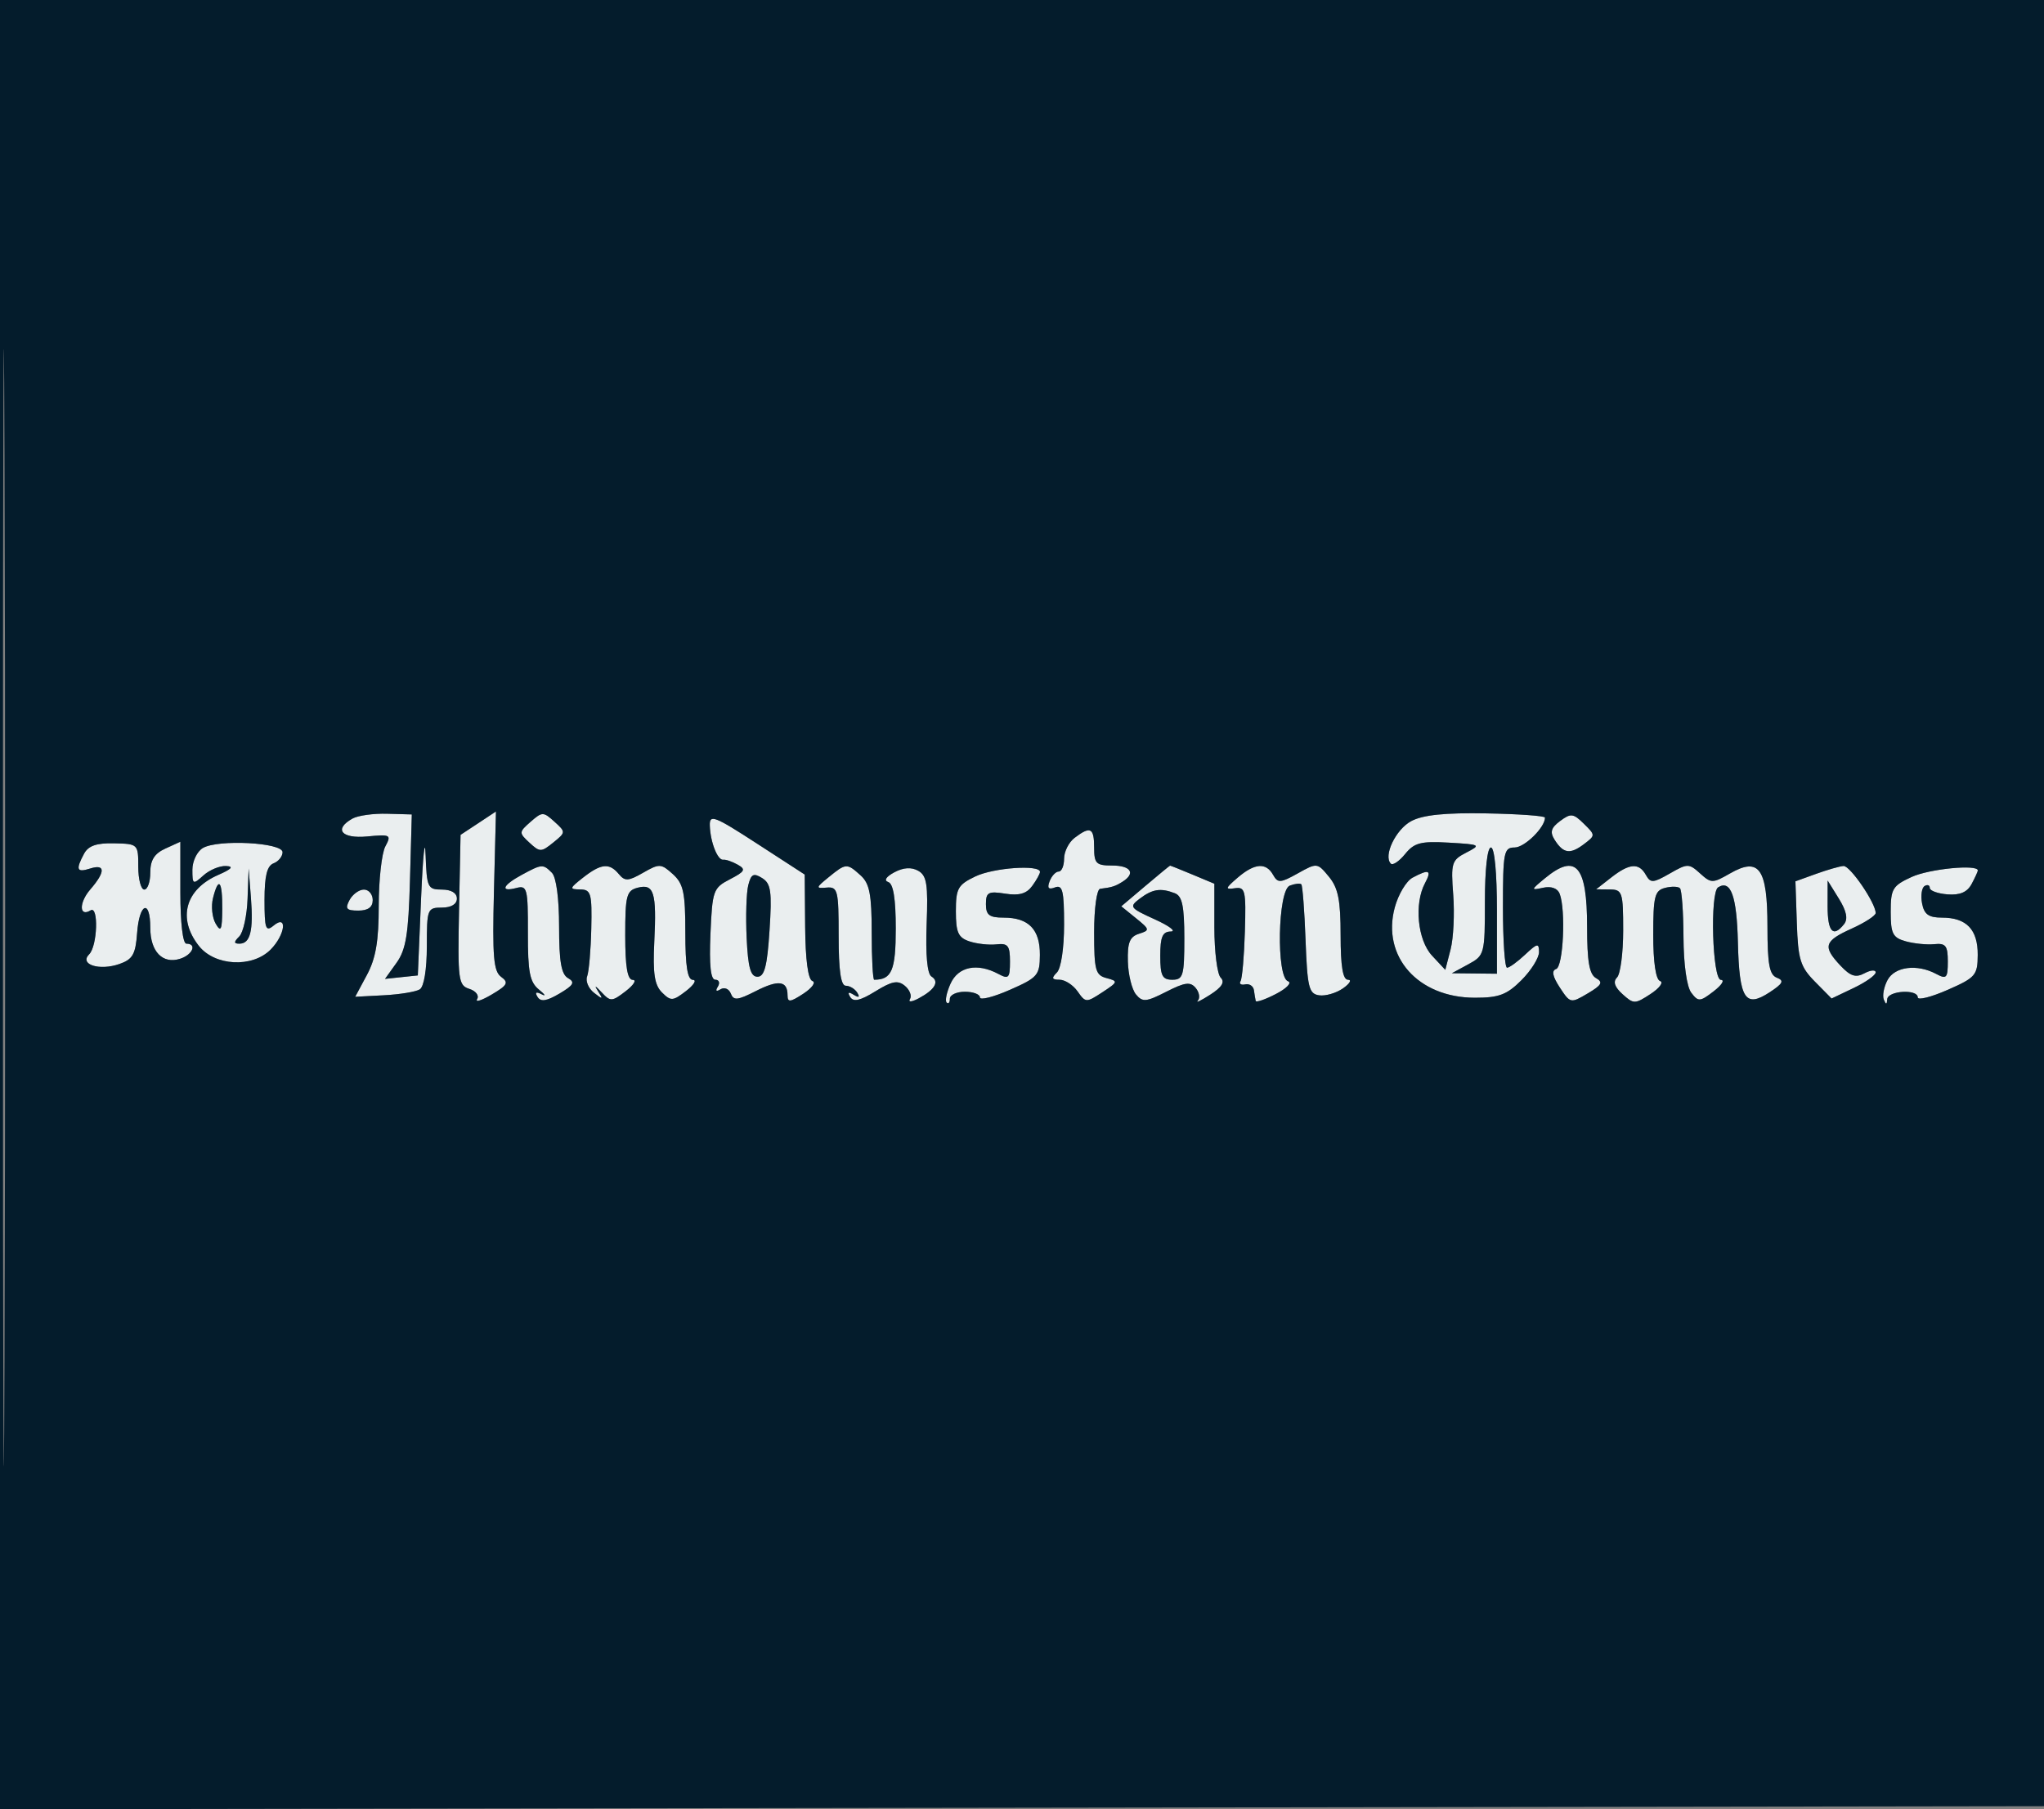
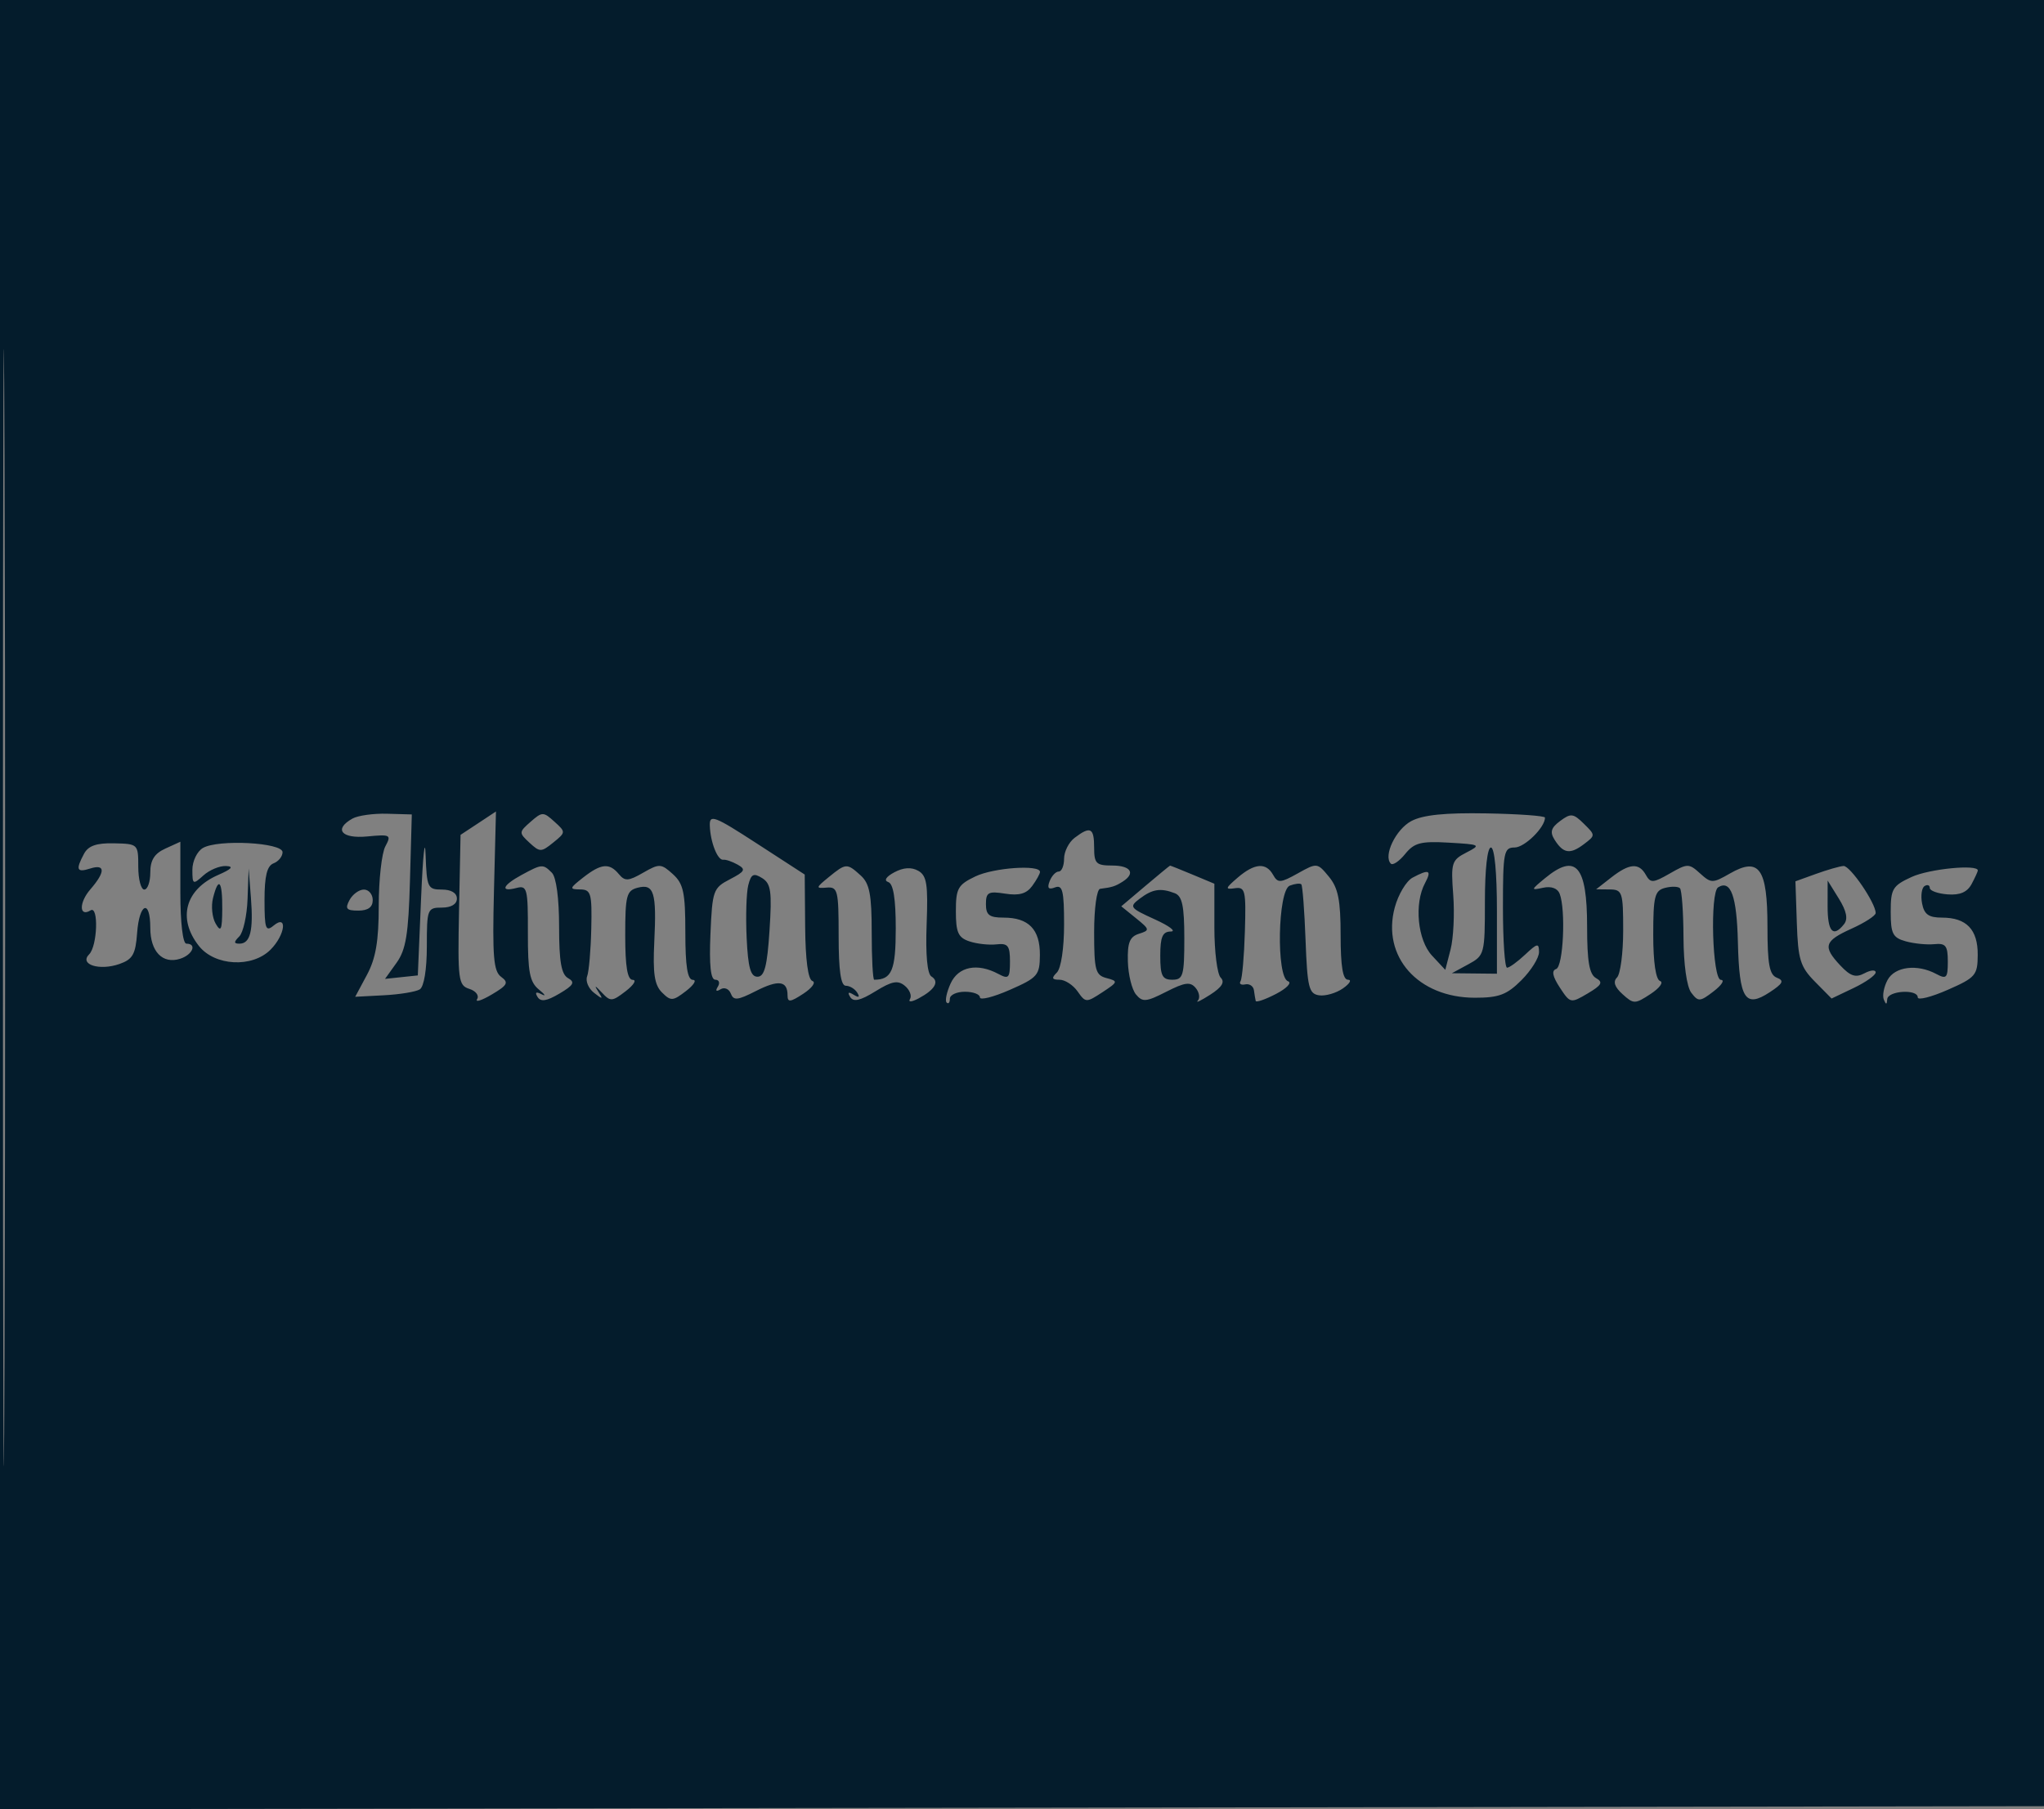
<svg xmlns="http://www.w3.org/2000/svg" width="340" height="301" viewBox="0 0 340 301" version="1.1">
  <rect x="0" y="0" width="340" height="301" fill="#808080" stroke="none" />
-   <path d="M 58.638 136.183 C 55.463 137.960, 56.793 139.573, 61.096 139.162 C 64.961 138.794, 65.131 138.888, 64.096 140.820 C 63.493 141.947, 63 146.392, 63 150.699 C 63 156.563, 62.508 159.447, 61.042 162.183 L 59.084 165.837 63.866 165.586 C 66.497 165.448, 69.178 165.008, 69.824 164.608 C 70.528 164.173, 71 161.297, 71 157.441 C 71 151.237, 71.092 151, 73.500 151 C 75.056 151, 76 150.433, 76 149.500 C 76 148.567, 75.056 148, 73.500 148 C 71.147 148, 70.988 147.662, 70.796 142.250 C 70.684 139.088, 70.346 142.301, 70.046 149.391 L 69.500 162.282 66.772 162.570 L 64.045 162.859 65.966 160.179 C 67.524 158.006, 67.945 155.424, 68.194 146.500 L 68.500 135.500 64.388 135.383 C 62.126 135.319, 59.539 135.679, 58.638 136.183 M 79.554 136.955 L 76.608 138.897 76.357 151.398 C 76.124 163.055, 76.239 163.941, 78.068 164.522 C 79.147 164.864, 79.731 165.626, 79.367 166.216 C 79.002 166.806, 80.095 166.466, 81.795 165.462 C 84.426 163.908, 84.659 163.471, 83.359 162.521 C 82.093 161.595, 81.890 159.152, 82.167 148.201 C 82.350 140.939, 82.500 135.001, 82.500 135.005 C 82.500 135.010, 81.174 135.887, 79.554 136.955 M 88.260 136.724 C 86.299 138.444, 86.293 138.554, 88.068 140.200 C 89.794 141.801, 90.025 141.800, 92.030 140.177 C 94.131 138.475, 94.134 138.431, 92.222 136.701 C 90.376 135.030, 90.191 135.031, 88.260 136.724 M 118.070 137.356 C 118.161 140.115, 119.369 143.180, 120.310 143.036 C 120.713 142.975, 121.785 143.340, 122.693 143.848 C 124.108 144.640, 123.927 144.987, 121.421 146.284 C 118.635 147.726, 118.485 148.146, 118.176 155.398 C 117.955 160.585, 118.212 163, 118.985 163 C 119.608 163, 119.797 163.520, 119.405 164.155 C 118.961 164.872, 119.130 165.037, 119.853 164.591 C 120.491 164.196, 121.261 164.516, 121.562 165.301 C 122.022 166.499, 122.687 166.434, 125.703 164.897 C 129.489 162.966, 131 163.162, 131 165.582 C 131 166.801, 131.442 166.757, 133.637 165.319 C 135.087 164.368, 135.762 163.421, 135.137 163.212 C 134.412 162.971, 133.974 159.692, 133.929 154.167 L 133.858 145.500 125.929 140.356 C 118.806 135.734, 118.007 135.429, 118.070 137.356 M 234.763 136.600 C 232.181 137.968, 230.055 142.389, 231.355 143.688 C 231.682 144.016, 232.752 143.292, 233.733 142.081 C 235.251 140.207, 236.336 139.926, 241.008 140.195 C 246.294 140.500, 246.402 140.562, 243.898 141.849 C 241.466 143.099, 241.325 143.556, 241.731 148.884 C 241.970 152.018, 241.770 156.106, 241.288 157.969 L 240.410 161.357 238.205 158.990 C 235.798 156.406, 235.210 150.345, 237.035 146.934 C 238.202 144.754, 237.724 144.542, 234.968 146.017 C 233.923 146.576, 232.590 148.810, 232.005 150.980 C 229.806 159.149, 235.874 165.989, 245.327 165.996 C 249.331 165.999, 250.652 165.502, 253.077 163.077 C 254.685 161.469, 256 159.366, 256 158.403 C 256 156.856, 255.729 156.906, 253.686 158.826 C 252.413 160.022, 251.063 161, 250.686 161 C 250.308 161, 250 156.500, 250 151 C 250 141.764, 250.148 141, 251.943 141 C 253.606 141, 257.012 137.646, 256.994 136.027 C 256.991 135.737, 252.603 135.421, 247.244 135.325 C 240.368 135.201, 236.694 135.577, 234.763 136.600 M 259.522 136.585 C 257.993 137.720, 257.782 138.431, 258.594 139.717 C 260.039 142.010, 261.171 142.181, 263.459 140.453 C 265.405 138.984, 265.405 138.960, 263.459 137.045 C 261.705 135.317, 261.293 135.269, 259.522 136.585 M 178.750 139.392 C 177.787 140.123, 177 141.683, 177 142.860 C 177 144.037, 176.598 145, 176.107 145 C 175.616 145, 174.936 145.725, 174.596 146.611 C 174.153 147.764, 174.407 148.058, 175.489 147.643 C 176.745 147.160, 177 148.203, 177 153.831 C 177 157.763, 176.497 161.103, 175.800 161.800 C 174.867 162.733, 174.965 163, 176.243 163 C 177.147 163, 178.500 163.876, 179.250 164.947 C 180.575 166.838, 180.693 166.842, 183.376 165.081 C 185.989 163.367, 186.027 163.240, 184.069 162.728 C 182.222 162.245, 182 161.425, 182 155.094 C 182 151.115, 182.439 147.945, 183 147.875 C 184.989 147.626, 185.521 147.456, 186.750 146.676 C 188.939 145.285, 188.099 144, 185 144 C 182.333 144, 182 143.667, 182 141 C 182 137.703, 181.379 137.396, 178.750 139.392 M 13.978 142.042 C 12.551 144.707, 12.761 145.211, 15 144.500 C 17.544 143.693, 17.552 145.057, 15.021 147.976 C 13.116 150.172, 13.151 152.643, 15.069 151.457 C 16.429 150.617, 16.210 157.390, 14.833 158.767 C 13.138 160.462, 16.529 161.550, 19.867 160.383 C 22.069 159.613, 22.550 158.771, 22.807 155.231 C 23.172 150.215, 25 149.503, 25 154.378 C 25 158.315, 27.046 160.438, 29.952 159.515 C 32.041 158.852, 32.813 157, 31 157 C 30.412 157, 30 153.507, 30 148.521 L 30 140.043 27.500 141.182 C 25.688 142.008, 25 143.102, 25 145.161 C 25 146.722, 24.550 148, 24 148 C 23.450 148, 23 146.288, 23 144.196 C 23 140.436, 22.954 140.391, 18.978 140.304 C 16.045 140.239, 14.690 140.710, 13.978 142.042 M 33.750 141.082 C 32.788 141.642, 32 143.272, 32 144.705 C 32 147.165, 32.102 147.218, 33.829 145.655 C 34.835 144.745, 36.522 144.037, 37.579 144.082 C 38.941 144.139, 38.567 144.572, 36.293 145.567 C 30.808 147.968, 29.487 152.807, 33.073 157.365 C 35.717 160.727, 41.942 161.058, 45 158 C 47.437 155.563, 47.879 152.026, 45.500 154 C 44.198 155.081, 44 154.519, 44 149.729 C 44 145.749, 44.418 144.054, 45.500 143.638 C 46.325 143.322, 47 142.486, 47 141.781 C 46.999 140.172, 36.288 139.607, 33.750 141.082 M 247 149.968 C 247 158.723, 246.935 158.972, 244.250 160.428 L 241.500 161.920 245.250 161.960 L 249 162 249 151.500 C 249 145.167, 248.603 141, 248 141 C 247.408 141, 247 144.656, 247 149.968 M 86.750 145.572 C 83.574 147.295, 83.123 148.463, 85.915 147.732 C 87.685 147.270, 87.829 147.836, 87.809 155.178 C 87.792 161.726, 88.115 163.391, 89.644 164.636 C 90.665 165.468, 90.868 165.820, 90.095 165.420 C 89.164 164.937, 88.935 165.085, 89.414 165.861 C 89.945 166.720, 90.918 166.571, 93.064 165.303 C 95.417 163.913, 95.698 163.410, 94.495 162.737 C 93.369 162.107, 93 159.989, 93 154.150 C 93 149.456, 92.527 145.927, 91.800 145.200 C 90.318 143.718, 90.145 143.730, 86.750 145.572 M 97 146 C 94.708 147.793, 94.666 147.957, 96.500 147.977 C 98.308 147.997, 98.486 148.623, 98.353 154.509 C 98.272 158.090, 97.962 161.657, 97.663 162.437 C 97.364 163.216, 97.880 164.449, 98.809 165.177 C 100.266 166.317, 100.362 166.286, 99.500 164.953 C 98.803 163.875, 98.977 163.918, 100.071 165.092 C 101.542 166.673, 101.795 166.661, 104.071 164.912 C 105.407 163.885, 105.938 163.034, 105.250 163.022 C 104.365 163.006, 104 160.845, 104 155.617 C 104 149.001, 104.214 148.177, 106.061 147.694 C 108.786 146.982, 109.239 148.451, 108.834 156.696 C 108.576 161.955, 108.868 163.877, 110.110 165.115 C 111.588 166.588, 111.916 166.569, 114.110 164.882 C 115.424 163.871, 115.938 163.034, 115.250 163.022 C 114.358 163.006, 114 160.752, 114 155.155 C 114 148.484, 113.689 147.029, 111.923 145.431 C 109.969 143.662, 109.678 143.648, 106.980 145.197 C 104.515 146.611, 103.948 146.643, 102.934 145.421 C 101.361 143.525, 99.993 143.658, 97 146 M 137.861 145.923 C 135.680 147.700, 135.652 147.833, 137.500 147.673 C 139.352 147.513, 139.500 148.109, 139.500 155.752 C 139.500 161.469, 139.866 164.003, 140.691 164.002 C 141.346 164.001, 142.203 164.520, 142.595 165.155 C 143.068 165.918, 142.866 166.035, 142 165.500 C 141.121 164.957, 140.932 165.081, 141.425 165.878 C 141.960 166.744, 143.092 166.488, 145.607 164.934 C 148.369 163.227, 149.348 163.044, 150.517 164.014 C 151.321 164.681, 151.704 165.671, 151.368 166.213 C 151.025 166.769, 151.660 166.717, 152.824 166.094 C 155.518 164.652, 156.301 163.304, 154.934 162.459 C 154.241 162.031, 153.947 158.835, 154.137 153.803 C 154.391 147.121, 154.163 145.671, 152.733 144.871 C 151.595 144.234, 150.274 144.318, 148.766 145.125 C 147.376 145.869, 146.986 146.495, 147.753 146.751 C 148.597 147.032, 149 149.526, 149 154.476 C 149 161.424, 148.338 163, 145.418 163 C 145.188 163, 145 159.470, 145 155.155 C 145 148.825, 144.647 146.990, 143.171 145.655 C 140.878 143.580, 140.728 143.587, 137.861 145.923 M 162.250 145.809 C 159.337 147.202, 159 147.803, 159 151.614 C 159 155.133, 159.388 155.995, 161.250 156.619 C 162.488 157.034, 164.512 157.257, 165.750 157.115 C 167.656 156.896, 168 157.332, 168 159.964 C 168 162.725, 167.785 162.955, 166.066 162.035 C 162.571 160.165, 159.413 160.799, 158.123 163.629 C 157.464 165.075, 157.167 166.500, 157.463 166.796 C 157.758 167.091, 158 166.808, 158 166.167 C 158 165.525, 159.125 165, 160.500 165 C 161.875 165, 163 165.421, 163 165.936 C 163 166.451, 165.239 165.889, 167.976 164.686 C 172.619 162.647, 172.954 162.256, 172.976 158.872 C 173.004 154.622, 171.105 152.667, 166.947 152.667 C 164.559 152.667, 164 152.241, 164 150.421 C 164 148.456, 164.400 148.238, 167.197 148.678 C 169.521 149.045, 170.749 148.696, 171.697 147.400 C 172.414 146.420, 172.997 145.366, 172.994 145.059 C 172.982 143.819, 165.289 144.356, 162.250 145.809 M 190.507 147.408 L 186.514 150.786 188.955 152.762 C 191.272 154.639, 191.297 154.771, 189.448 155.357 C 187.918 155.842, 187.524 156.831, 187.610 159.966 C 187.671 162.162, 188.277 164.629, 188.958 165.449 C 190.047 166.762, 190.652 166.708, 194 165 C 197.102 163.418, 198.005 163.302, 198.893 164.372 C 199.493 165.093, 199.649 166.045, 199.241 166.486 C 198.834 166.927, 199.761 166.481, 201.301 165.495 C 203.260 164.242, 203.786 163.386, 203.051 162.651 C 202.473 162.073, 202 158.321, 202 154.313 L 202 147.027 198.378 145.513 C 196.386 144.681, 194.698 144.007, 194.628 144.015 C 194.558 144.023, 192.703 145.550, 190.507 147.408 M 205.861 146.028 C 203.802 147.796, 203.743 148.020, 205.399 147.778 C 207.137 147.524, 207.280 148.136, 207.075 154.965 C 206.952 159.071, 206.627 162.795, 206.352 163.240 C 206.076 163.685, 206.427 163.926, 207.130 163.775 C 207.834 163.624, 208.486 164.063, 208.580 164.750 C 208.673 165.438, 208.806 166.237, 208.875 166.526 C 208.944 166.815, 210.463 166.292, 212.250 165.364 C 214.037 164.437, 214.938 163.488, 214.250 163.255 C 212.272 162.587, 212.539 148.114, 214.543 147.345 C 215.392 147.019, 216.255 146.921, 216.460 147.127 C 216.666 147.333, 216.984 151.509, 217.167 156.407 C 217.462 164.290, 217.721 165.345, 219.421 165.593 C 220.478 165.747, 222.266 165.227, 223.394 164.437 C 224.522 163.647, 224.895 163, 224.223 163 C 223.369 163, 223 160.767, 223 155.611 C 223 149.764, 222.594 147.729, 221.053 145.861 C 219.125 143.523, 219.076 143.517, 215.875 145.306 C 212.986 146.920, 212.550 146.947, 211.771 145.556 C 210.592 143.448, 208.687 143.600, 205.861 146.028 M 257 146.107 C 254.621 148.070, 254.606 148.147, 256.685 147.696 C 258.032 147.403, 259.087 147.786, 259.435 148.692 C 260.478 151.410, 260.036 160.821, 258.847 161.218 C 258.058 161.481, 258.251 162.453, 259.456 164.293 C 261.192 166.942, 261.264 166.957, 264.105 165.279 C 266.429 163.906, 266.699 163.411, 265.495 162.737 C 264.369 162.107, 264 159.989, 264 154.150 C 264 144.012, 262.136 141.870, 257 146.107 M 268 146 L 265.500 147.956 267.750 147.978 C 269.861 147.999, 270 148.421, 270 154.800 C 270 158.540, 269.539 162.061, 268.976 162.624 C 268.278 163.322, 268.569 164.205, 269.892 165.402 C 271.741 167.076, 271.957 167.074, 274.552 165.374 C 276.049 164.393, 276.762 163.421, 276.137 163.212 C 275.426 162.975, 275 160.096, 275 155.533 C 275 149.147, 275.243 148.170, 276.942 147.725 C 278.010 147.446, 279.135 147.469, 279.442 147.775 C 279.749 148.082, 280.014 151.746, 280.032 155.917 C 280.051 160.432, 280.574 164.171, 281.326 165.160 C 282.495 166.696, 282.770 166.680, 285.044 164.932 C 286.395 163.894, 286.938 163.034, 286.250 163.022 C 284.835 162.997, 284.408 148.484, 285.798 147.625 C 287.906 146.322, 288.898 149.084, 289.083 156.768 C 289.311 166.226, 290.287 167.763, 294.367 165.087 C 296.585 163.633, 296.826 163.147, 295.570 162.665 C 294.326 162.188, 294 160.419, 294 154.154 C 294 144.477, 292.625 142.531, 287.760 145.323 C 284.876 146.978, 284.633 146.978, 282.787 145.307 C 280.936 143.632, 280.704 143.634, 277.745 145.332 C 274.969 146.925, 274.551 146.948, 273.771 145.556 C 272.621 143.501, 271.039 143.623, 268 146 M 302.077 145.390 L 298.653 146.627 298.885 153.563 C 299.088 159.639, 299.461 160.849, 301.891 163.314 L 304.666 166.127 308.333 164.378 C 310.350 163.417, 312 162.247, 312 161.780 C 312 161.312, 311.162 161.378, 310.138 161.926 C 308.684 162.704, 307.807 162.423, 306.138 160.647 C 303.153 157.469, 303.427 156.562, 308 154.500 C 310.200 153.508, 312 152.340, 312 151.905 C 312 150.232, 307.745 144.004, 306.651 144.076 C 306.018 144.118, 303.959 144.709, 302.077 145.390 M 318 145.894 C 314.809 147.358, 314.500 147.872, 314.500 151.706 C 314.500 155.339, 314.840 156.007, 317 156.610 C 318.375 156.994, 320.512 157.207, 321.750 157.083 C 323.649 156.892, 324 157.342, 324 159.964 C 324 162.725, 323.785 162.955, 322.066 162.035 C 318.892 160.337, 315.175 160.805, 313.970 163.055 C 313.365 164.186, 313.089 165.648, 313.356 166.305 C 313.718 167.194, 313.862 167.180, 313.921 166.250 C 314.011 164.819, 319 164.511, 319 165.936 C 319 166.451, 321.239 165.889, 323.976 164.686 C 328.619 162.647, 328.954 162.256, 328.976 158.872 C 329.004 154.647, 327.107 152.667, 323.031 152.667 C 320.819 152.667, 320.067 152.132, 319.719 150.309 C 319.471 149.013, 319.658 147.711, 320.134 147.417 C 320.610 147.123, 321 147.263, 321 147.728 C 321 148.194, 322.331 148.676, 323.958 148.800 C 326.020 148.957, 327.232 148.435, 327.958 147.078 C 328.531 146.008, 328.997 144.989, 328.994 144.816 C 328.975 143.762, 320.924 144.552, 318 145.894 M 41.180 149.550 C 41.081 152.328, 40.460 155.140, 39.800 155.800 C 38.867 156.733, 38.874 157, 39.831 157 C 41.633 157, 42.168 154.864, 41.740 149.373 L 41.360 144.500 41.180 149.550 M 124.465 147.284 C 124.150 148.537, 124.030 152.473, 124.197 156.031 C 124.429 160.980, 124.853 162.500, 126 162.500 C 127.159 162.500, 127.614 160.759, 128 154.832 C 128.426 148.299, 128.244 147.004, 126.768 146.085 C 125.346 145.199, 124.935 145.413, 124.465 147.284 M 35.429 149.428 C 35.094 150.763, 35.296 152.675, 35.879 153.678 C 36.747 155.170, 36.945 154.731, 36.970 151.250 C 37.003 146.514, 36.353 145.744, 35.429 149.428 M 304.005 150.750 C 304 155.036, 304.925 156.049, 306.744 153.750 C 307.424 152.890, 307.152 151.564, 305.872 149.500 L 304.011 146.500 304.005 150.750 M 58.134 149.750 C 57.363 151.191, 57.621 151.500, 59.599 151.500 C 61.219 151.500, 62 150.931, 62 149.750 C 62 148.787, 61.341 148, 60.535 148 C 59.730 148, 58.649 148.787, 58.134 149.750 M 189.590 149.509 C 187.786 150.874, 187.925 151.065, 192.090 152.955 C 194.515 154.056, 195.713 154.966, 194.750 154.978 C 193.379 154.995, 193 155.866, 193 159 C 193 162.333, 193.333 163, 195 163 C 196.807 163, 197 162.333, 197 156.107 C 197 150.744, 196.649 149.079, 195.418 148.607 C 193.055 147.700, 191.704 147.909, 189.590 149.509" stroke="none" fill="#eaeeef" fill-rule="evenodd" />
  <path d="M 0 150.503 L 0 301.006 170.250 300.753 L 340.500 300.500 340.753 150.250 L 341.006 -0 170.503 -0 L 0 0 0 150.503 M 0.487 151 C 0.487 233.775, 0.605 267.637, 0.750 226.250 C 0.894 184.862, 0.894 117.137, 0.750 75.750 C 0.605 34.362, 0.487 68.225, 0.487 151 M 58.638 136.183 C 55.463 137.960, 56.793 139.573, 61.096 139.162 C 64.961 138.794, 65.131 138.888, 64.096 140.820 C 63.493 141.947, 63 146.392, 63 150.699 C 63 156.563, 62.508 159.447, 61.042 162.183 L 59.084 165.837 63.866 165.586 C 66.497 165.448, 69.178 165.008, 69.824 164.608 C 70.528 164.173, 71 161.297, 71 157.441 C 71 151.237, 71.092 151, 73.500 151 C 75.056 151, 76 150.433, 76 149.500 C 76 148.567, 75.056 148, 73.500 148 C 71.147 148, 70.988 147.662, 70.796 142.250 C 70.684 139.088, 70.346 142.301, 70.046 149.391 L 69.500 162.282 66.772 162.570 L 64.045 162.859 65.966 160.179 C 67.524 158.006, 67.945 155.424, 68.194 146.500 L 68.500 135.500 64.388 135.383 C 62.126 135.319, 59.539 135.679, 58.638 136.183 M 79.554 136.955 L 76.608 138.897 76.357 151.398 C 76.124 163.055, 76.239 163.941, 78.068 164.522 C 79.147 164.864, 79.731 165.626, 79.367 166.216 C 79.002 166.806, 80.095 166.466, 81.795 165.462 C 84.426 163.908, 84.659 163.471, 83.359 162.521 C 82.093 161.595, 81.890 159.152, 82.167 148.201 C 82.350 140.939, 82.500 135.001, 82.500 135.005 C 82.500 135.010, 81.174 135.887, 79.554 136.955 M 88.260 136.724 C 86.299 138.444, 86.293 138.554, 88.068 140.200 C 89.794 141.801, 90.025 141.800, 92.030 140.177 C 94.131 138.475, 94.134 138.431, 92.222 136.701 C 90.376 135.030, 90.191 135.031, 88.260 136.724 M 118.070 137.356 C 118.161 140.115, 119.369 143.180, 120.310 143.036 C 120.713 142.975, 121.785 143.340, 122.693 143.848 C 124.108 144.640, 123.927 144.987, 121.421 146.284 C 118.635 147.726, 118.485 148.146, 118.176 155.398 C 117.955 160.585, 118.212 163, 118.985 163 C 119.608 163, 119.797 163.520, 119.405 164.155 C 118.961 164.872, 119.130 165.037, 119.853 164.591 C 120.491 164.196, 121.261 164.516, 121.562 165.301 C 122.022 166.499, 122.687 166.434, 125.703 164.897 C 129.489 162.966, 131 163.162, 131 165.582 C 131 166.801, 131.442 166.757, 133.637 165.319 C 135.087 164.368, 135.762 163.421, 135.137 163.212 C 134.412 162.971, 133.974 159.692, 133.929 154.167 L 133.858 145.500 125.929 140.356 C 118.806 135.734, 118.007 135.429, 118.070 137.356 M 234.763 136.600 C 232.181 137.968, 230.055 142.389, 231.355 143.688 C 231.682 144.016, 232.752 143.292, 233.733 142.081 C 235.251 140.207, 236.336 139.926, 241.008 140.195 C 246.294 140.500, 246.402 140.562, 243.898 141.849 C 241.466 143.099, 241.325 143.556, 241.731 148.884 C 241.970 152.018, 241.770 156.106, 241.288 157.969 L 240.410 161.357 238.205 158.990 C 235.798 156.406, 235.210 150.345, 237.035 146.934 C 238.202 144.754, 237.724 144.542, 234.968 146.017 C 233.923 146.576, 232.590 148.810, 232.005 150.980 C 229.806 159.149, 235.874 165.989, 245.327 165.996 C 249.331 165.999, 250.652 165.502, 253.077 163.077 C 254.685 161.469, 256 159.366, 256 158.403 C 256 156.856, 255.729 156.906, 253.686 158.826 C 252.413 160.022, 251.063 161, 250.686 161 C 250.308 161, 250 156.500, 250 151 C 250 141.764, 250.148 141, 251.943 141 C 253.606 141, 257.012 137.646, 256.994 136.027 C 256.991 135.737, 252.603 135.421, 247.244 135.325 C 240.368 135.201, 236.694 135.577, 234.763 136.600 M 259.522 136.585 C 257.993 137.720, 257.782 138.431, 258.594 139.717 C 260.039 142.010, 261.171 142.181, 263.459 140.453 C 265.405 138.984, 265.405 138.960, 263.459 137.045 C 261.705 135.317, 261.293 135.269, 259.522 136.585 M 178.750 139.392 C 177.787 140.123, 177 141.683, 177 142.860 C 177 144.037, 176.598 145, 176.107 145 C 175.616 145, 174.936 145.725, 174.596 146.611 C 174.153 147.764, 174.407 148.058, 175.489 147.643 C 176.745 147.160, 177 148.203, 177 153.831 C 177 157.763, 176.497 161.103, 175.800 161.800 C 174.867 162.733, 174.965 163, 176.243 163 C 177.147 163, 178.500 163.876, 179.250 164.947 C 180.575 166.838, 180.693 166.842, 183.376 165.081 C 185.989 163.367, 186.027 163.240, 184.069 162.728 C 182.222 162.245, 182 161.425, 182 155.094 C 182 151.115, 182.439 147.945, 183 147.875 C 184.989 147.626, 185.521 147.456, 186.750 146.676 C 188.939 145.285, 188.099 144, 185 144 C 182.333 144, 182 143.667, 182 141 C 182 137.703, 181.379 137.396, 178.750 139.392 M 13.978 142.042 C 12.551 144.707, 12.761 145.211, 15 144.500 C 17.544 143.693, 17.552 145.057, 15.021 147.976 C 13.116 150.172, 13.151 152.643, 15.069 151.457 C 16.429 150.617, 16.210 157.390, 14.833 158.767 C 13.138 160.462, 16.529 161.550, 19.867 160.383 C 22.069 159.613, 22.550 158.771, 22.807 155.231 C 23.172 150.215, 25 149.503, 25 154.378 C 25 158.315, 27.046 160.438, 29.952 159.515 C 32.041 158.852, 32.813 157, 31 157 C 30.412 157, 30 153.507, 30 148.521 L 30 140.043 27.500 141.182 C 25.688 142.008, 25 143.102, 25 145.161 C 25 146.722, 24.550 148, 24 148 C 23.450 148, 23 146.288, 23 144.196 C 23 140.436, 22.954 140.391, 18.978 140.304 C 16.045 140.239, 14.690 140.710, 13.978 142.042 M 33.750 141.082 C 32.788 141.642, 32 143.272, 32 144.705 C 32 147.165, 32.102 147.218, 33.829 145.655 C 34.835 144.745, 36.522 144.037, 37.579 144.082 C 38.941 144.139, 38.567 144.572, 36.293 145.567 C 30.808 147.968, 29.487 152.807, 33.073 157.365 C 35.717 160.727, 41.942 161.058, 45 158 C 47.437 155.563, 47.879 152.026, 45.500 154 C 44.198 155.081, 44 154.519, 44 149.729 C 44 145.749, 44.418 144.054, 45.500 143.638 C 46.325 143.322, 47 142.486, 47 141.781 C 46.999 140.172, 36.288 139.607, 33.750 141.082 M 247 149.968 C 247 158.723, 246.935 158.972, 244.250 160.428 L 241.500 161.920 245.250 161.960 L 249 162 249 151.500 C 249 145.167, 248.603 141, 248 141 C 247.408 141, 247 144.656, 247 149.968 M 86.750 145.572 C 83.574 147.295, 83.123 148.463, 85.915 147.732 C 87.685 147.270, 87.829 147.836, 87.809 155.178 C 87.792 161.726, 88.115 163.391, 89.644 164.636 C 90.665 165.468, 90.868 165.820, 90.095 165.420 C 89.164 164.937, 88.935 165.085, 89.414 165.861 C 89.945 166.720, 90.918 166.571, 93.064 165.303 C 95.417 163.913, 95.698 163.410, 94.495 162.737 C 93.369 162.107, 93 159.989, 93 154.150 C 93 149.456, 92.527 145.927, 91.800 145.200 C 90.318 143.718, 90.145 143.730, 86.750 145.572 M 97 146 C 94.708 147.793, 94.666 147.957, 96.500 147.977 C 98.308 147.997, 98.486 148.623, 98.353 154.509 C 98.272 158.090, 97.962 161.657, 97.663 162.437 C 97.364 163.216, 97.880 164.449, 98.809 165.177 C 100.266 166.317, 100.362 166.286, 99.500 164.953 C 98.803 163.875, 98.977 163.918, 100.071 165.092 C 101.542 166.673, 101.795 166.661, 104.071 164.912 C 105.407 163.885, 105.938 163.034, 105.250 163.022 C 104.365 163.006, 104 160.845, 104 155.617 C 104 149.001, 104.214 148.177, 106.061 147.694 C 108.786 146.982, 109.239 148.451, 108.834 156.696 C 108.576 161.955, 108.868 163.877, 110.110 165.115 C 111.588 166.588, 111.916 166.569, 114.110 164.882 C 115.424 163.871, 115.938 163.034, 115.250 163.022 C 114.358 163.006, 114 160.752, 114 155.155 C 114 148.484, 113.689 147.029, 111.923 145.431 C 109.969 143.662, 109.678 143.648, 106.980 145.197 C 104.515 146.611, 103.948 146.643, 102.934 145.421 C 101.361 143.525, 99.993 143.658, 97 146 M 137.861 145.923 C 135.680 147.700, 135.652 147.833, 137.500 147.673 C 139.352 147.513, 139.500 148.109, 139.500 155.752 C 139.500 161.469, 139.866 164.003, 140.691 164.002 C 141.346 164.001, 142.203 164.520, 142.595 165.155 C 143.068 165.918, 142.866 166.035, 142 165.500 C 141.121 164.957, 140.932 165.081, 141.425 165.878 C 141.960 166.744, 143.092 166.488, 145.607 164.934 C 148.369 163.227, 149.348 163.044, 150.517 164.014 C 151.321 164.681, 151.704 165.671, 151.368 166.213 C 151.025 166.769, 151.660 166.717, 152.824 166.094 C 155.518 164.652, 156.301 163.304, 154.934 162.459 C 154.241 162.031, 153.947 158.835, 154.137 153.803 C 154.391 147.121, 154.163 145.671, 152.733 144.871 C 151.595 144.234, 150.274 144.318, 148.766 145.125 C 147.376 145.869, 146.986 146.495, 147.753 146.751 C 148.597 147.032, 149 149.526, 149 154.476 C 149 161.424, 148.338 163, 145.418 163 C 145.188 163, 145 159.470, 145 155.155 C 145 148.825, 144.647 146.990, 143.171 145.655 C 140.878 143.580, 140.728 143.587, 137.861 145.923 M 162.250 145.809 C 159.337 147.202, 159 147.803, 159 151.614 C 159 155.133, 159.388 155.995, 161.250 156.619 C 162.488 157.034, 164.512 157.257, 165.750 157.115 C 167.656 156.896, 168 157.332, 168 159.964 C 168 162.725, 167.785 162.955, 166.066 162.035 C 162.571 160.165, 159.413 160.799, 158.123 163.629 C 157.464 165.075, 157.167 166.500, 157.463 166.796 C 157.758 167.091, 158 166.808, 158 166.167 C 158 165.525, 159.125 165, 160.500 165 C 161.875 165, 163 165.421, 163 165.936 C 163 166.451, 165.239 165.889, 167.976 164.686 C 172.619 162.647, 172.954 162.256, 172.976 158.872 C 173.004 154.622, 171.105 152.667, 166.947 152.667 C 164.559 152.667, 164 152.241, 164 150.421 C 164 148.456, 164.400 148.238, 167.197 148.678 C 169.521 149.045, 170.749 148.696, 171.697 147.400 C 172.414 146.420, 172.997 145.366, 172.994 145.059 C 172.982 143.819, 165.289 144.356, 162.250 145.809 M 190.507 147.408 L 186.514 150.786 188.955 152.762 C 191.272 154.639, 191.297 154.771, 189.448 155.357 C 187.918 155.842, 187.524 156.831, 187.610 159.966 C 187.671 162.162, 188.277 164.629, 188.958 165.449 C 190.047 166.762, 190.652 166.708, 194 165 C 197.102 163.418, 198.005 163.302, 198.893 164.372 C 199.493 165.093, 199.649 166.045, 199.241 166.486 C 198.834 166.927, 199.761 166.481, 201.301 165.495 C 203.260 164.242, 203.786 163.386, 203.051 162.651 C 202.473 162.073, 202 158.321, 202 154.313 L 202 147.027 198.378 145.513 C 196.386 144.681, 194.698 144.007, 194.628 144.015 C 194.558 144.023, 192.703 145.550, 190.507 147.408 M 205.861 146.028 C 203.802 147.796, 203.743 148.020, 205.399 147.778 C 207.137 147.524, 207.280 148.136, 207.075 154.965 C 206.952 159.071, 206.627 162.795, 206.352 163.240 C 206.076 163.685, 206.427 163.926, 207.130 163.775 C 207.834 163.624, 208.486 164.063, 208.580 164.750 C 208.673 165.438, 208.806 166.237, 208.875 166.526 C 208.944 166.815, 210.463 166.292, 212.250 165.364 C 214.037 164.437, 214.938 163.488, 214.250 163.255 C 212.272 162.587, 212.539 148.114, 214.543 147.345 C 215.392 147.019, 216.255 146.921, 216.460 147.127 C 216.666 147.333, 216.984 151.509, 217.167 156.407 C 217.462 164.290, 217.721 165.345, 219.421 165.593 C 220.478 165.747, 222.266 165.227, 223.394 164.437 C 224.522 163.647, 224.895 163, 224.223 163 C 223.369 163, 223 160.767, 223 155.611 C 223 149.764, 222.594 147.729, 221.053 145.861 C 219.125 143.523, 219.076 143.517, 215.875 145.306 C 212.986 146.920, 212.550 146.947, 211.771 145.556 C 210.592 143.448, 208.687 143.600, 205.861 146.028 M 257 146.107 C 254.621 148.070, 254.606 148.147, 256.685 147.696 C 258.032 147.403, 259.087 147.786, 259.435 148.692 C 260.478 151.410, 260.036 160.821, 258.847 161.218 C 258.058 161.481, 258.251 162.453, 259.456 164.293 C 261.192 166.942, 261.264 166.957, 264.105 165.279 C 266.429 163.906, 266.699 163.411, 265.495 162.737 C 264.369 162.107, 264 159.989, 264 154.150 C 264 144.012, 262.136 141.870, 257 146.107 M 268 146 L 265.500 147.956 267.750 147.978 C 269.861 147.999, 270 148.421, 270 154.800 C 270 158.540, 269.539 162.061, 268.976 162.624 C 268.278 163.322, 268.569 164.205, 269.892 165.402 C 271.741 167.076, 271.957 167.074, 274.552 165.374 C 276.049 164.393, 276.762 163.421, 276.137 163.212 C 275.426 162.975, 275 160.096, 275 155.533 C 275 149.147, 275.243 148.170, 276.942 147.725 C 278.010 147.446, 279.135 147.469, 279.442 147.775 C 279.749 148.082, 280.014 151.746, 280.032 155.917 C 280.051 160.432, 280.574 164.171, 281.326 165.160 C 282.495 166.696, 282.770 166.680, 285.044 164.932 C 286.395 163.894, 286.938 163.034, 286.250 163.022 C 284.835 162.997, 284.408 148.484, 285.798 147.625 C 287.906 146.322, 288.898 149.084, 289.083 156.768 C 289.311 166.226, 290.287 167.763, 294.367 165.087 C 296.585 163.633, 296.826 163.147, 295.570 162.665 C 294.326 162.188, 294 160.419, 294 154.154 C 294 144.477, 292.625 142.531, 287.760 145.323 C 284.876 146.978, 284.633 146.978, 282.787 145.307 C 280.936 143.632, 280.704 143.634, 277.745 145.332 C 274.969 146.925, 274.551 146.948, 273.771 145.556 C 272.621 143.501, 271.039 143.623, 268 146 M 302.077 145.390 L 298.653 146.627 298.885 153.563 C 299.088 159.639, 299.461 160.849, 301.891 163.314 L 304.666 166.127 308.333 164.378 C 310.350 163.417, 312 162.247, 312 161.780 C 312 161.312, 311.162 161.378, 310.138 161.926 C 308.684 162.704, 307.807 162.423, 306.138 160.647 C 303.153 157.469, 303.427 156.562, 308 154.500 C 310.200 153.508, 312 152.340, 312 151.905 C 312 150.232, 307.745 144.004, 306.651 144.076 C 306.018 144.118, 303.959 144.709, 302.077 145.390 M 318 145.894 C 314.809 147.358, 314.500 147.872, 314.500 151.706 C 314.500 155.339, 314.840 156.007, 317 156.610 C 318.375 156.994, 320.512 157.207, 321.750 157.083 C 323.649 156.892, 324 157.342, 324 159.964 C 324 162.725, 323.785 162.955, 322.066 162.035 C 318.892 160.337, 315.175 160.805, 313.970 163.055 C 313.365 164.186, 313.089 165.648, 313.356 166.305 C 313.718 167.194, 313.862 167.180, 313.921 166.250 C 314.011 164.819, 319 164.511, 319 165.936 C 319 166.451, 321.239 165.889, 323.976 164.686 C 328.619 162.647, 328.954 162.256, 328.976 158.872 C 329.004 154.647, 327.107 152.667, 323.031 152.667 C 320.819 152.667, 320.067 152.132, 319.719 150.309 C 319.471 149.013, 319.658 147.711, 320.134 147.417 C 320.610 147.123, 321 147.263, 321 147.728 C 321 148.194, 322.331 148.676, 323.958 148.800 C 326.020 148.957, 327.232 148.435, 327.958 147.078 C 328.531 146.008, 328.997 144.989, 328.994 144.816 C 328.975 143.762, 320.924 144.552, 318 145.894 M 41.180 149.550 C 41.081 152.328, 40.460 155.140, 39.800 155.800 C 38.867 156.733, 38.874 157, 39.831 157 C 41.633 157, 42.168 154.864, 41.740 149.373 L 41.360 144.500 41.180 149.550 M 124.465 147.284 C 124.150 148.537, 124.030 152.473, 124.197 156.031 C 124.429 160.980, 124.853 162.500, 126 162.500 C 127.159 162.500, 127.614 160.759, 128 154.832 C 128.426 148.299, 128.244 147.004, 126.768 146.085 C 125.346 145.199, 124.935 145.413, 124.465 147.284 M 35.429 149.428 C 35.094 150.763, 35.296 152.675, 35.879 153.678 C 36.747 155.170, 36.945 154.731, 36.970 151.250 C 37.003 146.514, 36.353 145.744, 35.429 149.428 M 304.005 150.750 C 304 155.036, 304.925 156.049, 306.744 153.750 C 307.424 152.890, 307.152 151.564, 305.872 149.500 L 304.011 146.500 304.005 150.750 M 58.134 149.750 C 57.363 151.191, 57.621 151.500, 59.599 151.500 C 61.219 151.500, 62 150.931, 62 149.750 C 62 148.787, 61.341 148, 60.535 148 C 59.730 148, 58.649 148.787, 58.134 149.750 M 189.590 149.509 C 187.786 150.874, 187.925 151.065, 192.090 152.955 C 194.515 154.056, 195.713 154.966, 194.750 154.978 C 193.379 154.995, 193 155.866, 193 159 C 193 162.333, 193.333 163, 195 163 C 196.807 163, 197 162.333, 197 156.107 C 197 150.744, 196.649 149.079, 195.418 148.607 C 193.055 147.700, 191.704 147.909, 189.590 149.509" stroke="none" fill="#041c2c" fill-rule="evenodd" />
</svg>